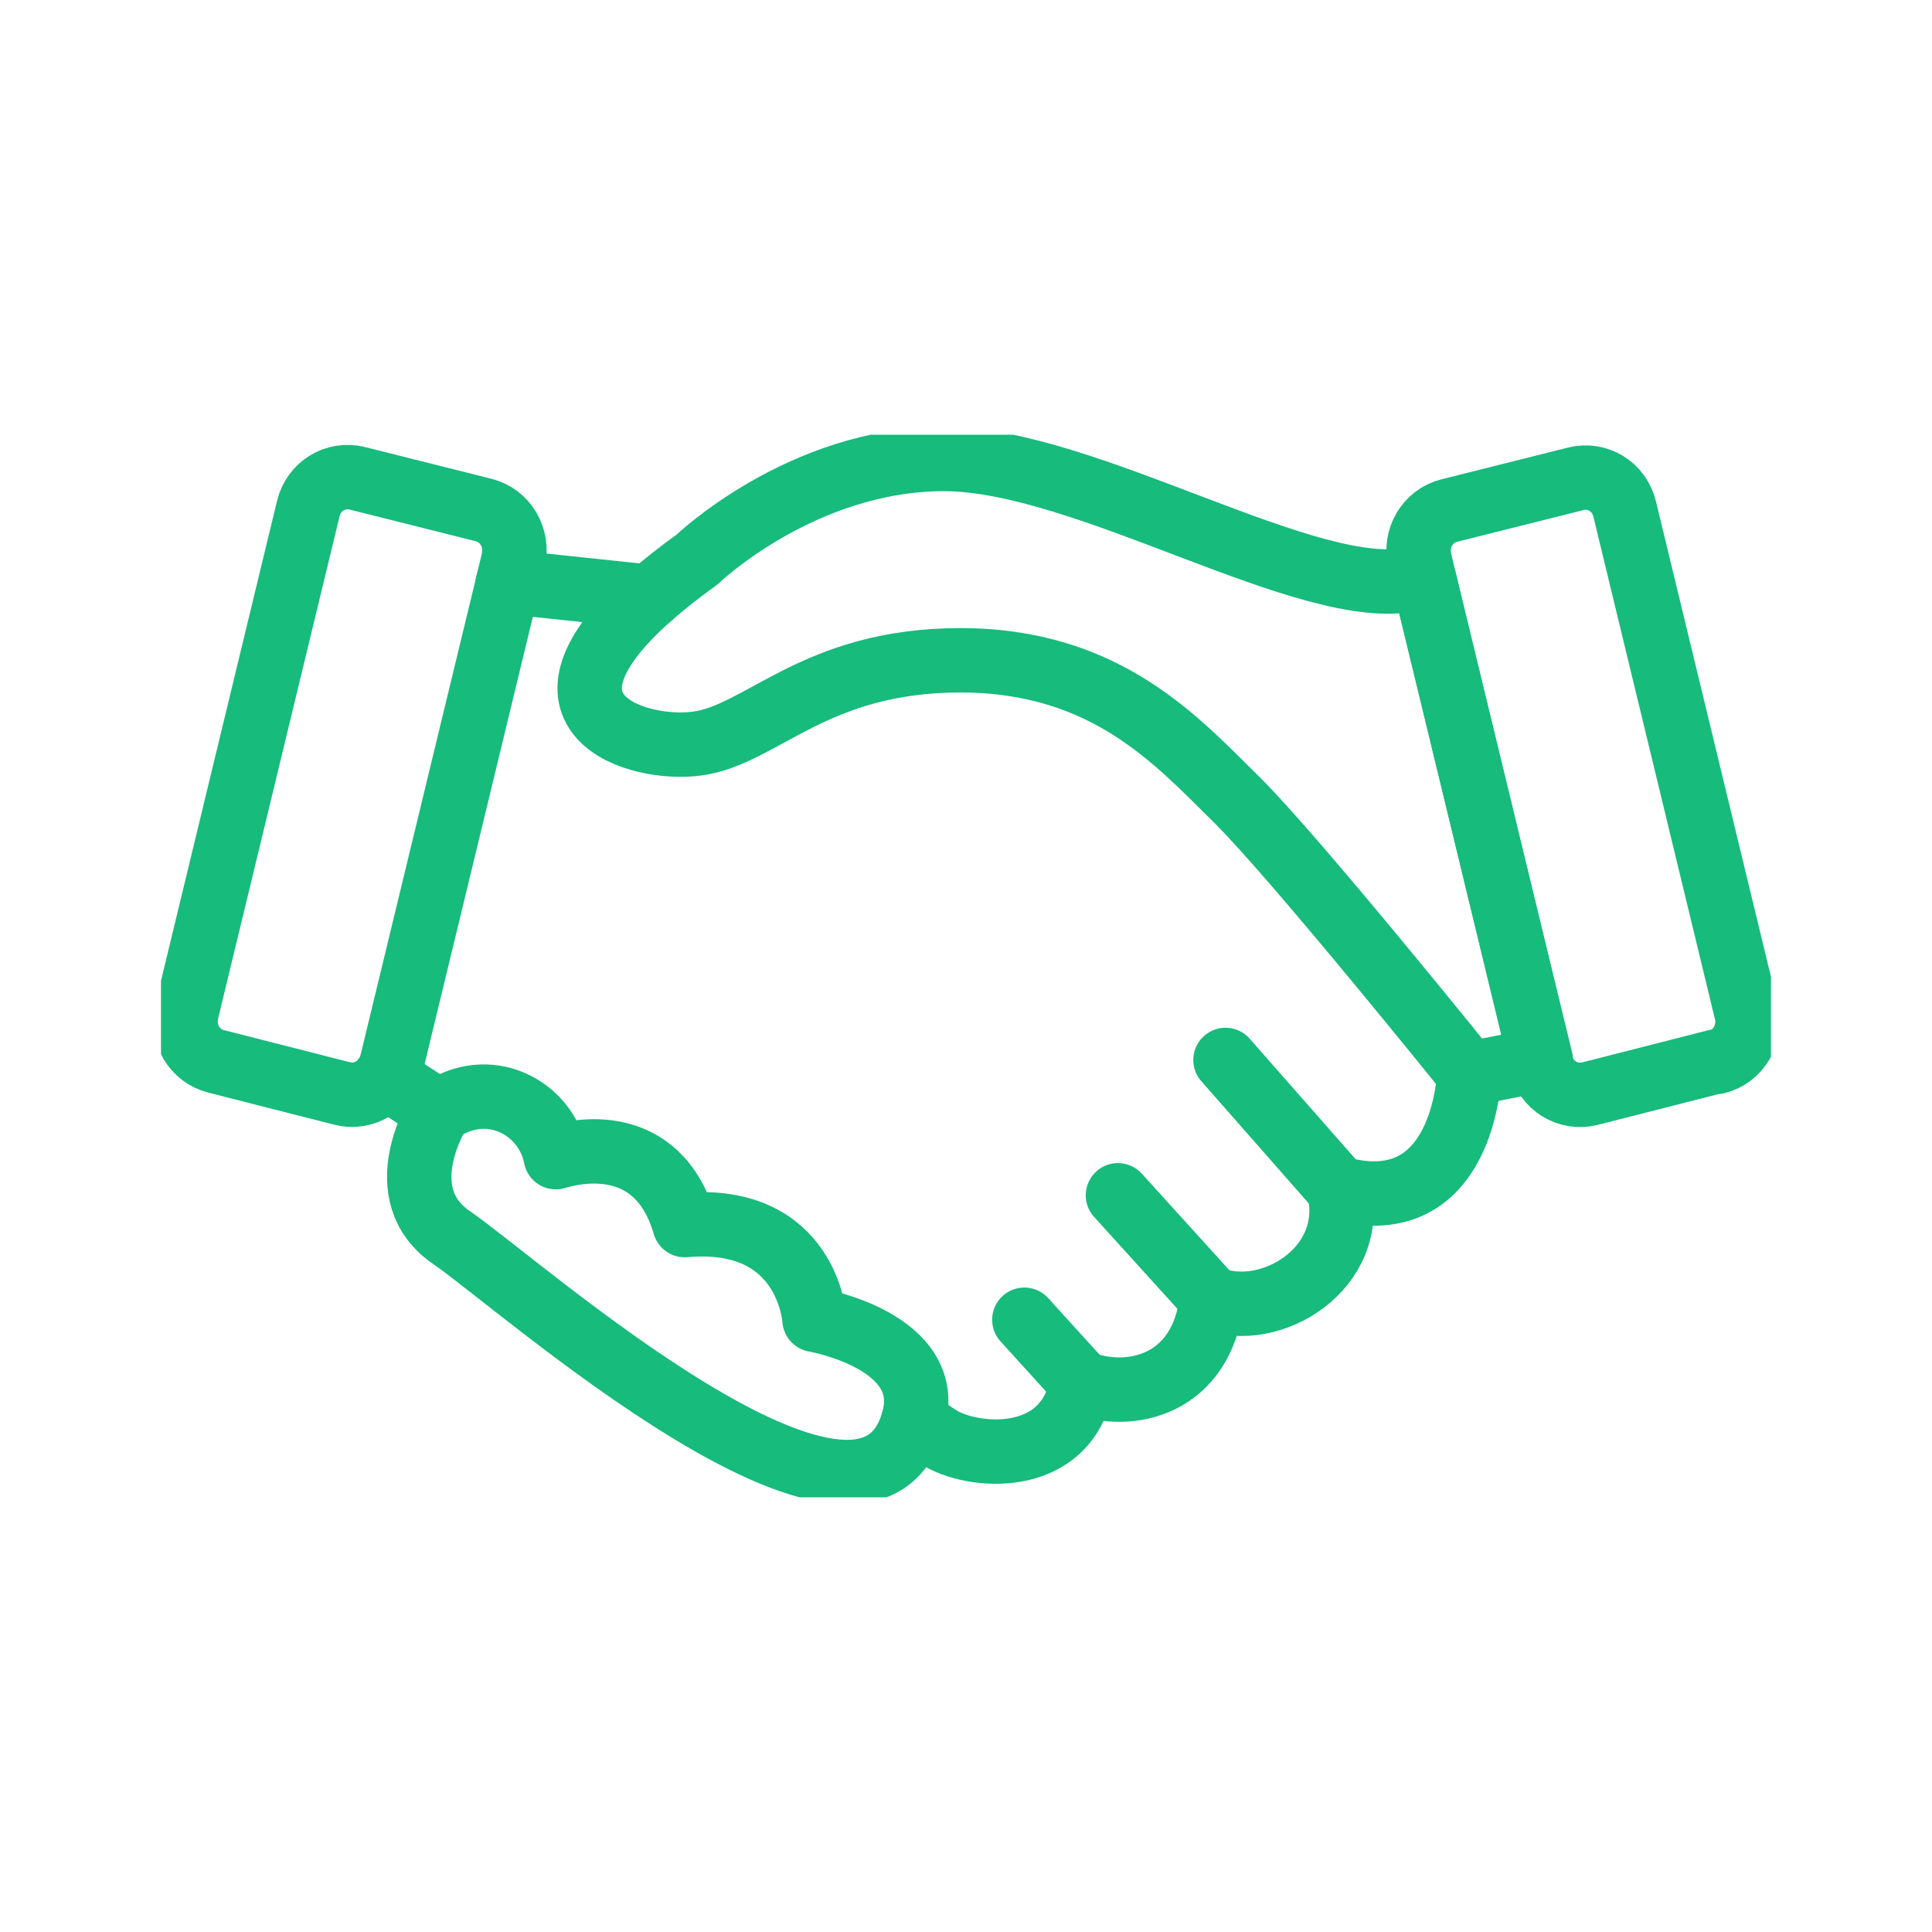
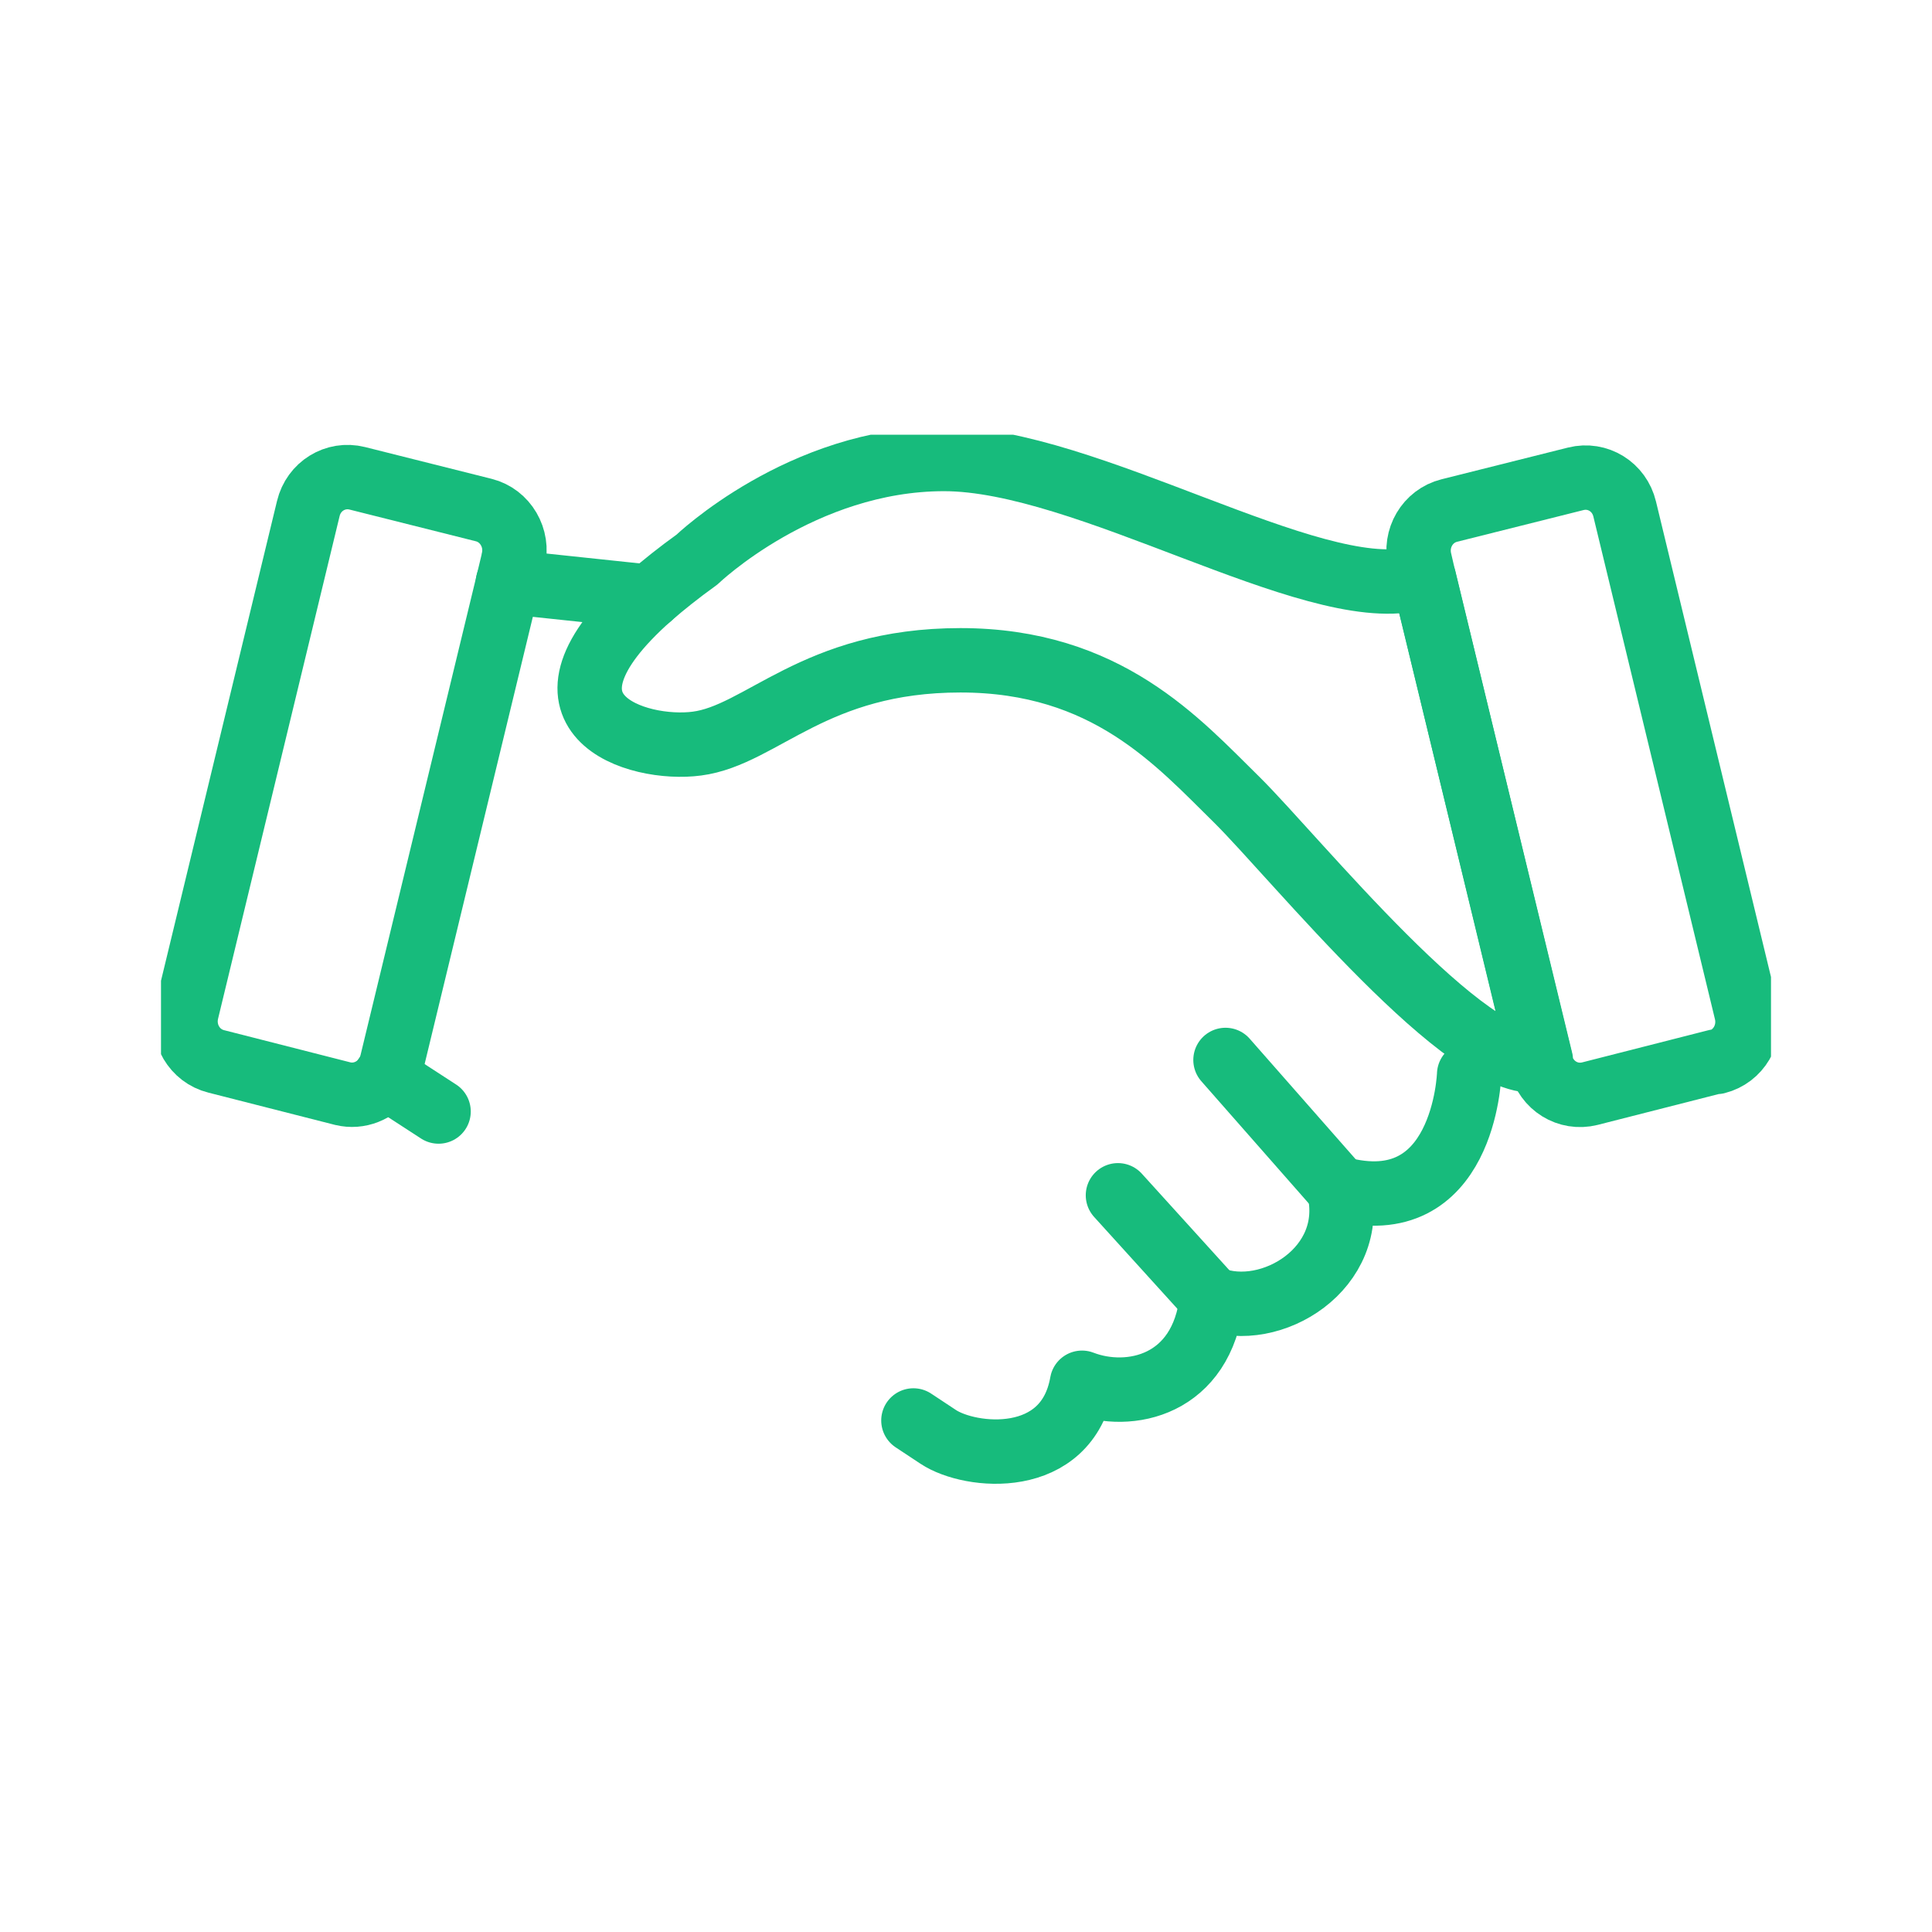
<svg xmlns="http://www.w3.org/2000/svg" width="60" height="60" viewBox="0 0 60 60" fill="none">
  <g clip-path="url(#clip0_38652_17635)">
-     <path d="M47.824 32.917L45.627 33.349C45.627 33.349 40.226 26.635 38.405 24.833C36.584 23.047 34.372 20.506 29.828 20.506C25.284 20.506 23.659 22.831 21.643 23.093C19.807 23.339 16.031 22.2 20.198 18.519C20.605 18.165 21.086 17.78 21.643 17.38C21.643 17.38 24.893 14.254 29.317 14.254C33.74 14.254 40.692 18.704 43.882 17.98C44.002 17.95 44.123 17.95 44.228 17.98L47.839 32.917H47.824Z" stroke="#17BB7C" stroke-width="2" stroke-linecap="round" stroke-linejoin="round" />
+     <path d="M47.824 32.917C45.627 33.349 40.226 26.635 38.405 24.833C36.584 23.047 34.372 20.506 29.828 20.506C25.284 20.506 23.659 22.831 21.643 23.093C19.807 23.339 16.031 22.2 20.198 18.519C20.605 18.165 21.086 17.78 21.643 17.38C21.643 17.38 24.893 14.254 29.317 14.254C33.74 14.254 40.692 18.704 43.882 17.98C44.002 17.95 44.123 17.95 44.228 17.98L47.839 32.917H47.824Z" stroke="#17BB7C" stroke-width="2" stroke-linecap="round" stroke-linejoin="round" />
    <path d="M53.3 32.964L49.373 33.965C48.696 34.134 48.019 33.718 47.853 33.025V32.933L44.227 17.996L44.092 17.411C43.926 16.718 44.332 16.025 45.009 15.855L48.937 14.87C49.614 14.7 50.291 15.116 50.456 15.809L54.233 31.424C54.398 32.117 53.992 32.81 53.315 32.979L53.3 32.964Z" stroke="#17BB7C" stroke-width="2" stroke-linecap="round" stroke-linejoin="round" />
    <path d="M15.94 17.41L15.774 18.103L12.163 33.025C12.118 33.194 12.058 33.333 11.968 33.456C11.667 33.872 11.155 34.087 10.644 33.964L6.716 32.963C6.039 32.794 5.633 32.101 5.799 31.408L9.575 15.793C9.741 15.101 10.418 14.685 11.095 14.854L15.022 15.84C15.699 16.009 16.106 16.717 15.94 17.395V17.41Z" stroke="#17BB7C" stroke-width="2" stroke-linecap="round" stroke-linejoin="round" />
    <path d="M13.62 34.519C12.973 34.104 12.416 33.734 11.965 33.441" stroke="#17BB7C" stroke-width="2" stroke-linecap="round" stroke-linejoin="round" />
    <path d="M15.773 18.09C15.773 18.09 15.909 18.09 15.969 18.09L20.182 18.536" stroke="#17BB7C" stroke-width="2" stroke-linecap="round" stroke-linejoin="round" />
    <path d="M28.367 44.114C28.713 44.345 28.969 44.514 29.135 44.622C30.128 45.284 33.137 45.592 33.603 42.943C35.078 43.513 37.335 43.036 37.636 40.326C39.457 41.034 42.18 39.386 41.578 36.907C45.475 37.969 45.626 33.365 45.626 33.365" stroke="#17BB7C" stroke-width="2" stroke-linecap="round" stroke-linejoin="round" />
    <path d="M41.565 36.906L38.059 32.918" stroke="#17BB7C" stroke-width="2" stroke-linecap="round" stroke-linejoin="round" />
    <path d="M37.623 40.324L34.719 37.121" stroke="#17BB7C" stroke-width="2" stroke-linecap="round" stroke-linejoin="round" />
-     <path d="M33.588 42.942L31.812 40.986" stroke="#17BB7C" stroke-width="2" stroke-linecap="round" stroke-linejoin="round" />
-     <path d="M28.366 44.114C26.861 49.457 16.073 39.833 14.041 38.447C12.01 37.076 13.635 34.52 13.635 34.52C15.155 33.442 16.96 34.381 17.261 35.937C17.863 35.752 20.421 35.151 21.264 38.046C25.101 37.708 25.296 40.987 25.296 40.987C25.296 40.987 29.073 41.634 28.366 44.114Z" stroke="#17BB7C" stroke-width="2" stroke-linecap="round" stroke-linejoin="round" />
  </g>
  <defs>
    <clipPath id="clip0_38652_17635">
      <rect width="50" height="33" fill="white" transform="translate(5 13.5)" />
    </clipPath>
  </defs>
</svg>